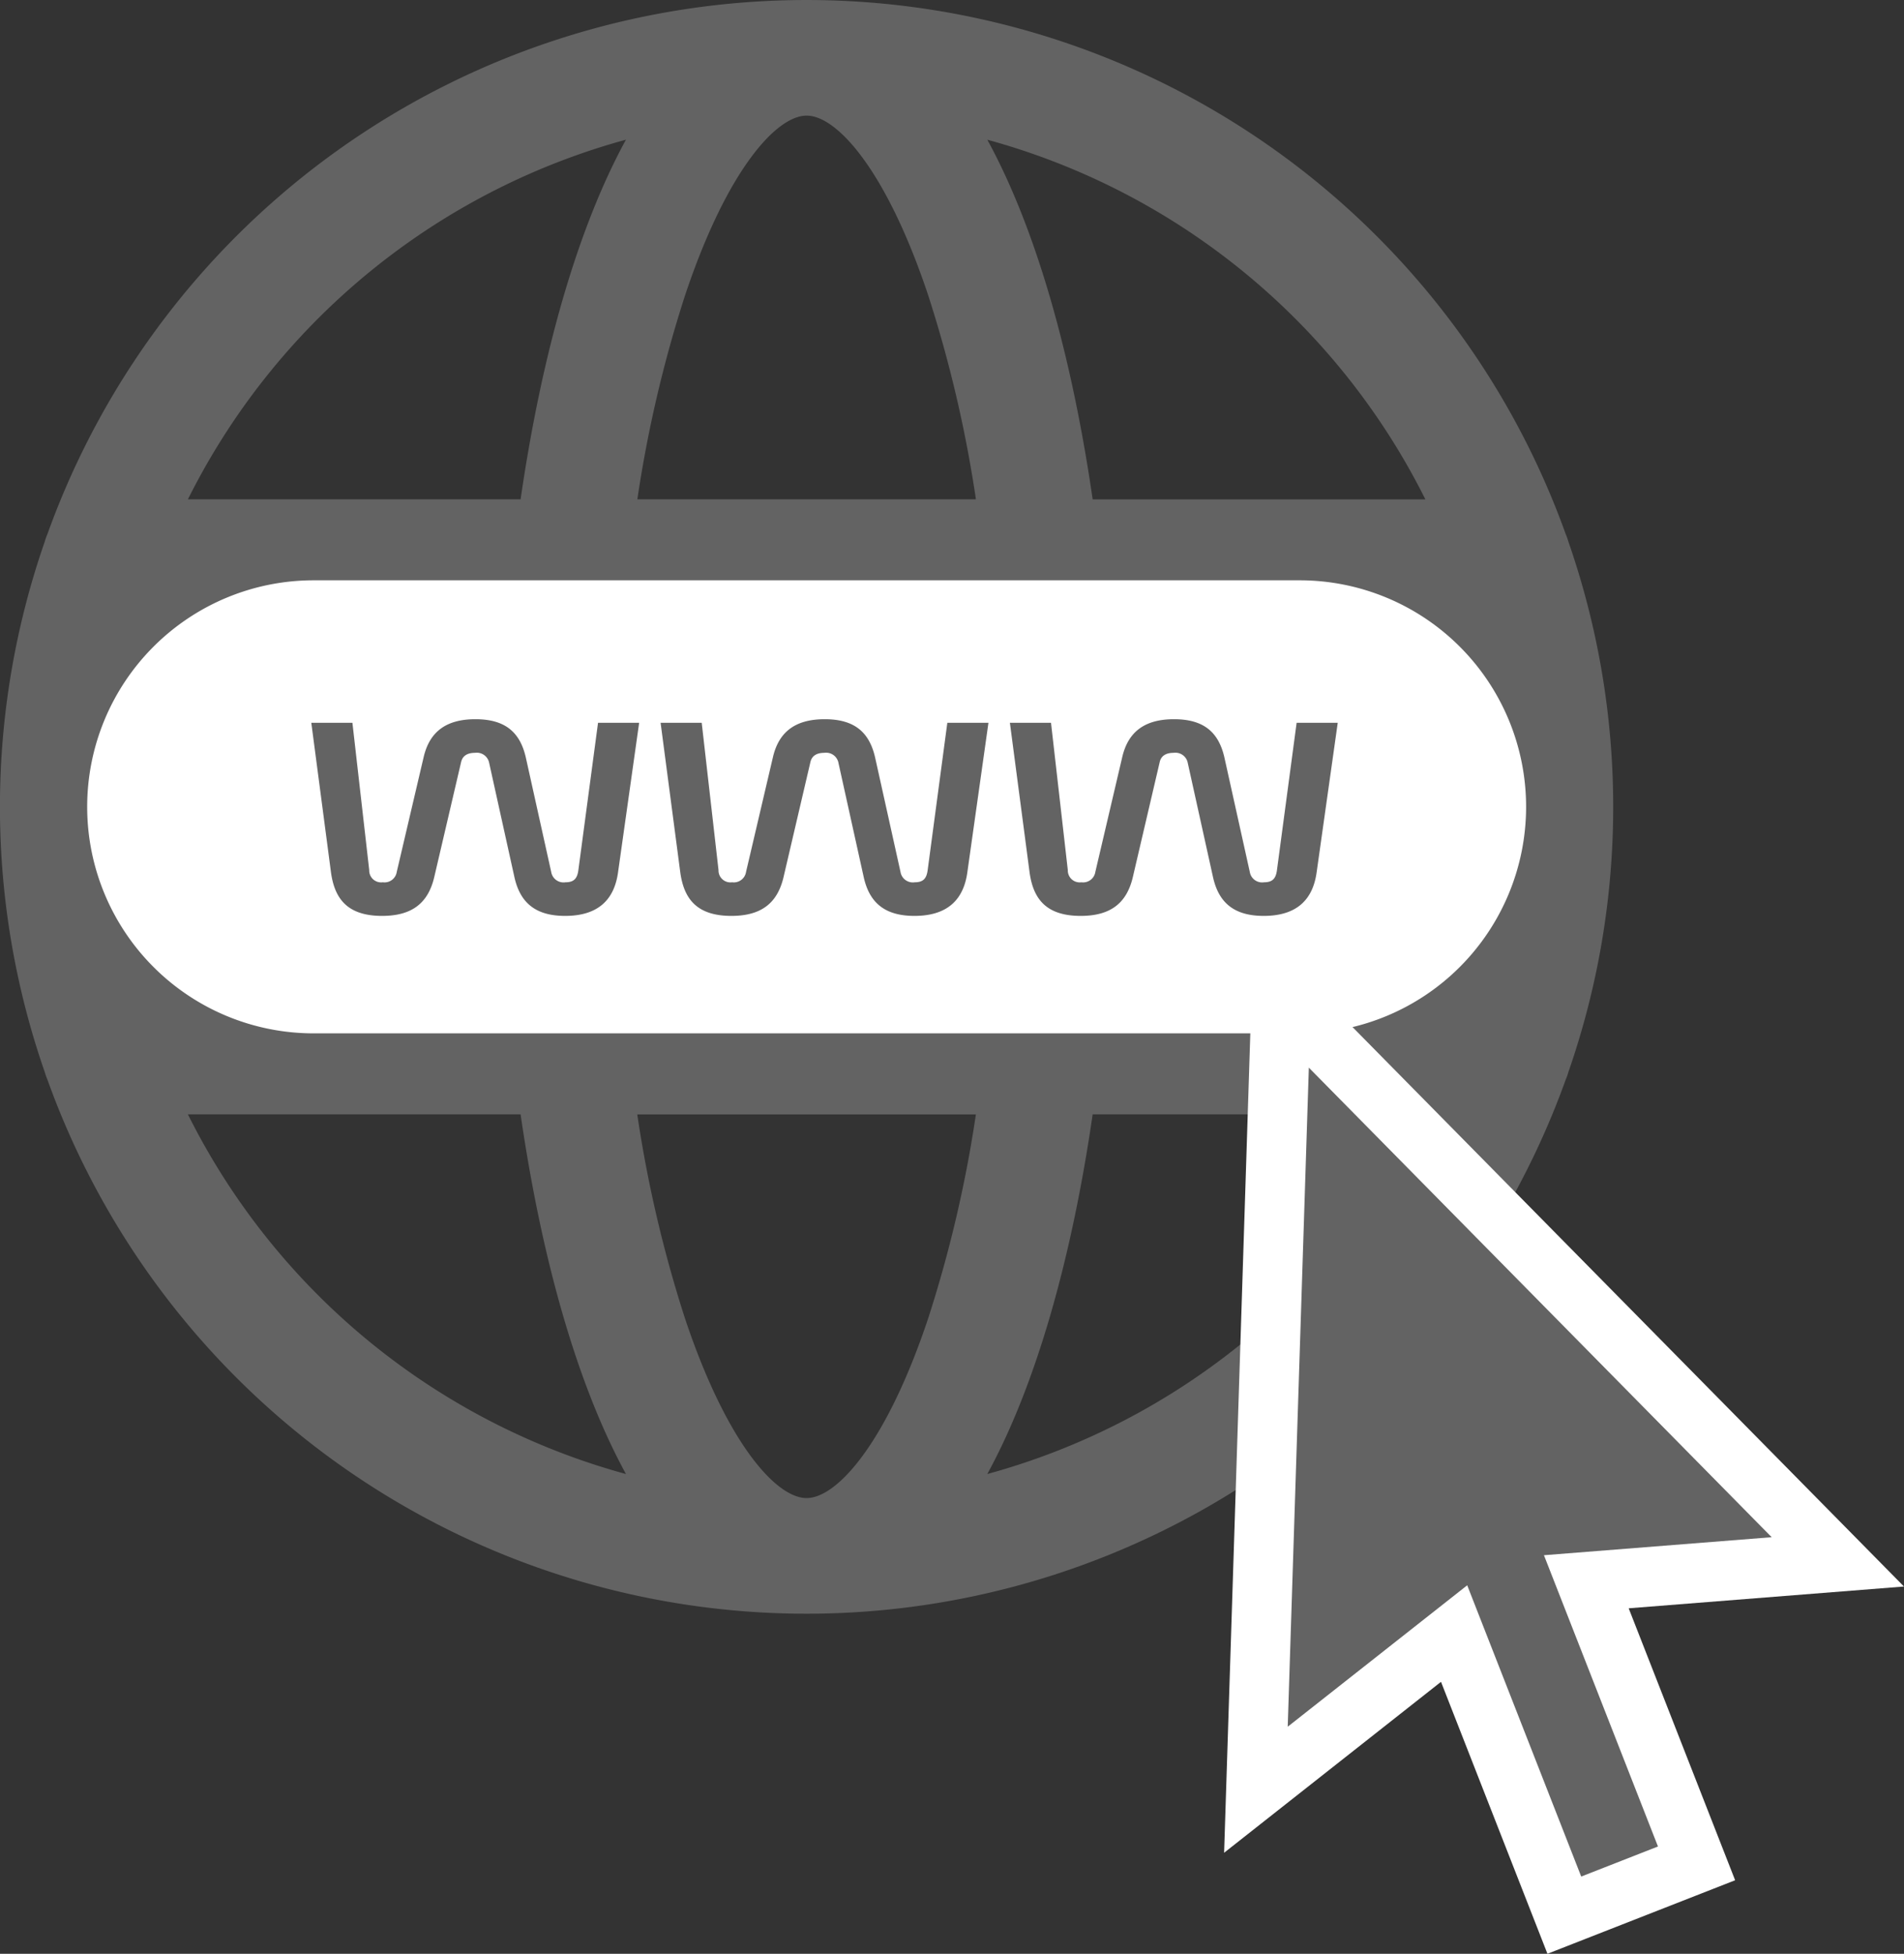
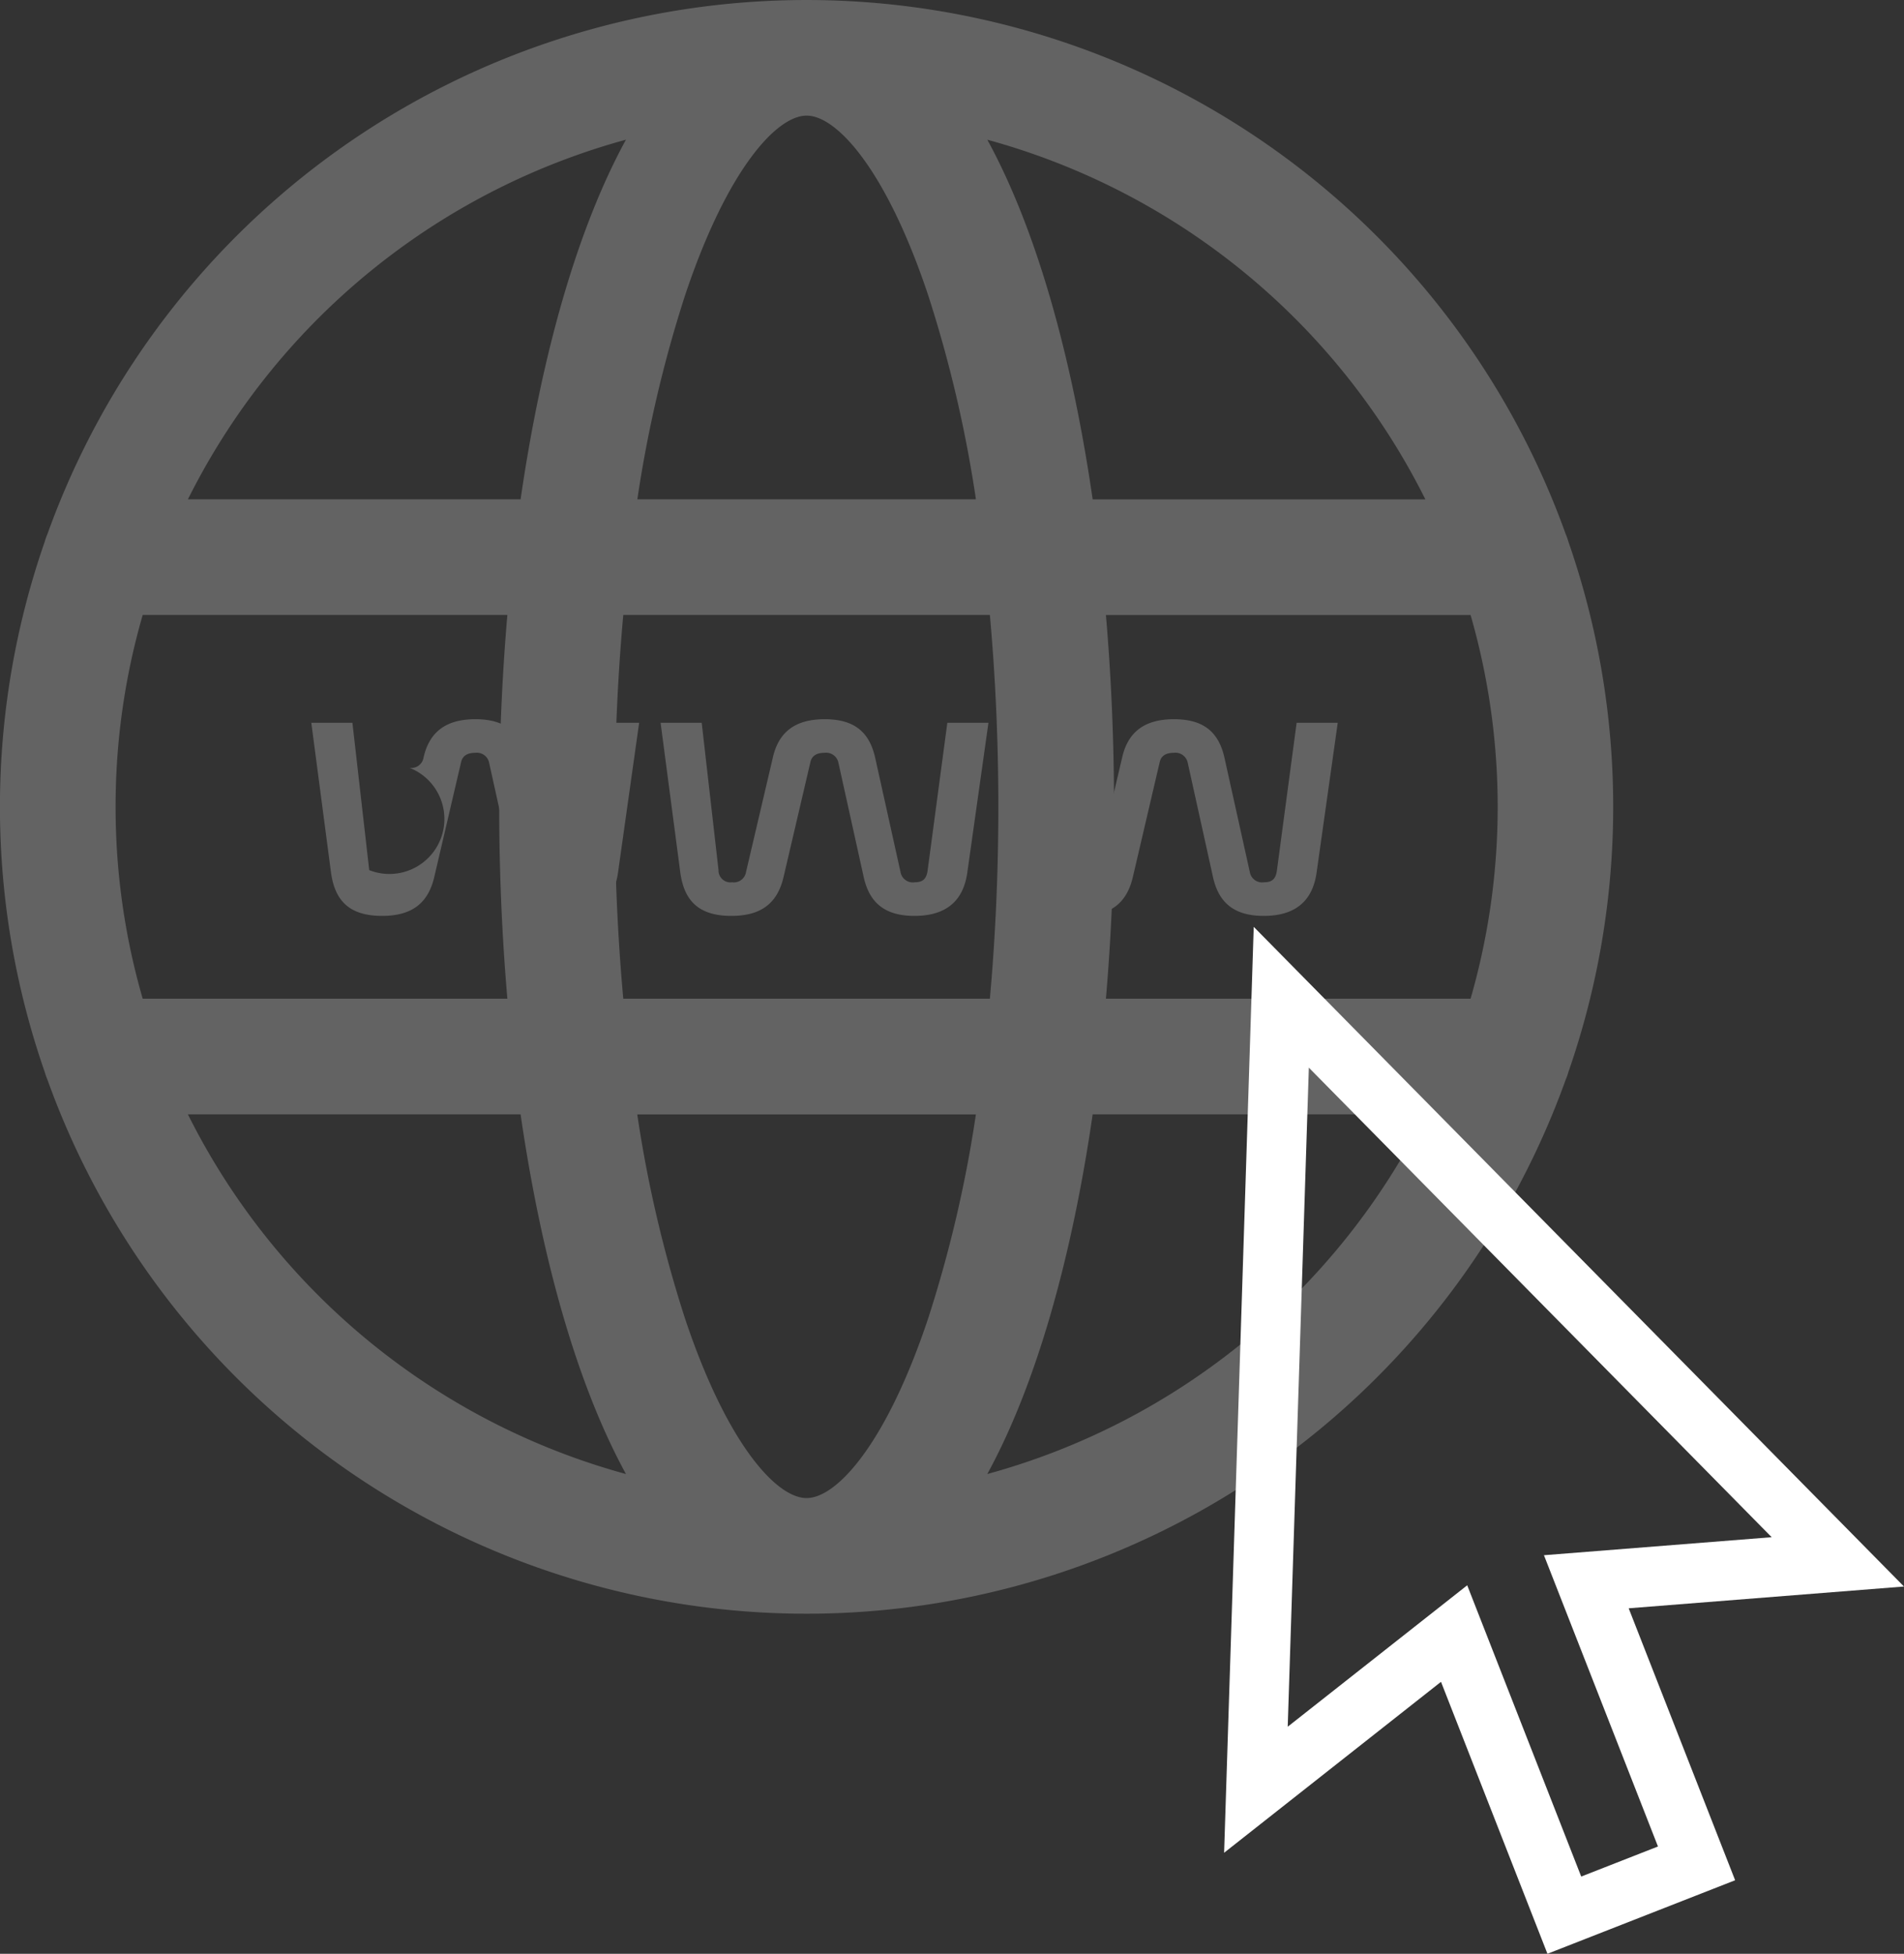
<svg xmlns="http://www.w3.org/2000/svg" width="159.768" height="163.903" viewBox="0 0 159.768 163.903">
  <rect x="0" y="0" width="159.768" height="163.903" fill="#333333" stroke="none" />
  <g id="icon-web" transform="translate(-80.501 -74.672)">
    <g id="Group_9" data-name="Group 9" transform="translate(80.501 74.672)">
      <path id="Path_11" data-name="Path 11" d="M212.1,164.629a67.7,67.7,0,0,0,0-44.538,4.47,4.47,0,0,0-.216-.61,67.686,67.686,0,0,0-127.405,0,4.47,4.47,0,0,0-.216.61,67.7,67.7,0,0,0,0,44.538,4.961,4.961,0,0,0,.216.61,67.686,67.686,0,0,0,127.405,0,4.518,4.518,0,0,0,.216-.61Zm-63.918,35.716c-2.577,0-6.734-4.666-10.208-15.087a106.278,106.278,0,0,1-4-17.1H162.39a106.171,106.171,0,0,1-4,17.1c-3.474,10.422-7.631,15.087-10.208,15.087Zm-15.381-41.891c-.468-5.173-.714-10.572-.714-16.1s.246-10.919.714-16.092h30.762c.465,5.173.711,10.568.711,16.092s-.246,10.922-.711,16.1Zm-42.6-16.1a57.741,57.741,0,0,1,2.274-16.092h30.6c-.455,5.281-.685,10.691-.685,16.092s.23,10.815.685,16.1h-30.6a57.767,57.767,0,0,1-2.274-16.1Zm57.983-57.983c2.577,0,6.734,4.665,10.208,15.087a106.084,106.084,0,0,1,4,17.1H133.983a105.984,105.984,0,0,1,4-17.1c3.474-10.422,7.631-15.087,10.208-15.087ZM173.3,126.266h30.6a58.088,58.088,0,0,1,0,32.187H173.3c.454-5.281.681-10.691.681-16.1s-.227-10.812-.681-16.092Zm26.805-9.7H172.189c-1.728-11.9-4.687-22.577-8.841-30.173a58.243,58.243,0,0,1,36.759,30.173ZM133.026,86.39c-4.154,7.6-7.113,18.273-8.841,30.173H96.268A58.239,58.239,0,0,1,133.026,86.39ZM96.268,168.156h27.917c1.729,11.9,4.687,22.577,8.841,30.173a58.245,58.245,0,0,1-36.758-30.173Zm67.079,30.173c4.154-7.6,7.114-18.272,8.841-30.173h27.918a58.249,58.249,0,0,1-36.759,30.173Zm0,0" transform="translate(-80.501 -74.672)" fill="#636363" />
    </g>
-     <path id="Path_12" data-name="Path 12" d="M189.663,121.5H106.928a22,22,0,1,0,0,44.007h82.735a22,22,0,0,0,0-44.007Z" transform="translate(-0.108 -1.146)" fill="#fff" />
-     <path id="Path_12_-_Outline" data-name="Path 12 - Outline" d="M106.928,118.5h82.735a25,25,0,0,1,0,50.007H106.928a25,25,0,1,1,0-50.007Zm82.735,44.007a19,19,0,0,0,0-38.007H106.928a19,19,0,1,0,0,38.007Z" transform="translate(-0.108 -1.146)" fill="#636363" />
-     <path id="Path_92" data-name="Path 92" d="M.9-15.84,2.55-3.3C2.85-1.11,3.9.36,6.84.36c2.52,0,3.87-1.08,4.38-3.27l2.25-9.63c.12-.54.54-.78,1.17-.78a1.053,1.053,0,0,1,1.17.78l2.13,9.63C18.42-.72,19.74.36,22.2.36c2.88,0,4.14-1.47,4.44-3.66l1.77-12.54H24.96L23.31-3.48c-.09.69-.36,1.02-1.08,1.02a1.049,1.049,0,0,1-1.2-.87l-2.13-9.6c-.48-2.1-1.71-3.21-4.23-3.21s-3.87,1.11-4.35,3.21L8.07-3.33a1.036,1.036,0,0,1-1.17.87A1,1,0,0,1,5.76-3.48L4.35-15.84Zm29.31,0L31.86-3.3c.3,2.19,1.35,3.66,4.29,3.66,2.52,0,3.87-1.08,4.38-3.27l2.25-9.63c.12-.54.54-.78,1.17-.78a1.053,1.053,0,0,1,1.17.78l2.13,9.63C47.73-.72,49.05.36,51.51.36c2.88,0,4.14-1.47,4.44-3.66l1.77-12.54H54.27L52.62-3.48c-.09.69-.36,1.02-1.08,1.02a1.049,1.049,0,0,1-1.2-.87l-2.13-9.6c-.48-2.1-1.71-3.21-4.23-3.21s-3.87,1.11-4.35,3.21l-2.25,9.6a1.036,1.036,0,0,1-1.17.87,1,1,0,0,1-1.14-1.02L33.66-15.84Zm29.31,0L61.17-3.3c.3,2.19,1.35,3.66,4.29,3.66,2.52,0,3.87-1.08,4.38-3.27l2.25-9.63c.12-.54.54-.78,1.17-.78a1.053,1.053,0,0,1,1.17.78l2.13,9.63C77.04-.72,78.36.36,80.82.36c2.88,0,4.14-1.47,4.44-3.66l1.77-12.54H83.58L81.93-3.48c-.09.69-.36,1.02-1.08,1.02a1.049,1.049,0,0,1-1.2-.87l-2.13-9.6c-.48-2.1-1.71-3.21-4.23-3.21s-3.87,1.11-4.35,3.21l-2.25,9.6a1.036,1.036,0,0,1-1.17.87,1,1,0,0,1-1.14-1.02L62.97-15.84Z" transform="translate(105.723 151.147)" fill="#636363" />
-     <path id="Path_13" data-name="Path 13" d="M237.363,207.8l-46.7-47.366-2.128,66.482,16.627-13.1,9.249,23.624,11.1-4.345-9.249-23.624Z" transform="translate(-2.644 -2.099)" fill="#636363" />
+     <path id="Path_92" data-name="Path 92" d="M.9-15.84,2.55-3.3C2.85-1.11,3.9.36,6.84.36c2.52,0,3.87-1.08,4.38-3.27l2.25-9.63c.12-.54.54-.78,1.17-.78a1.053,1.053,0,0,1,1.17.78l2.13,9.63C18.42-.72,19.74.36,22.2.36c2.88,0,4.14-1.47,4.44-3.66l1.77-12.54H24.96L23.31-3.48c-.09.69-.36,1.02-1.08,1.02a1.049,1.049,0,0,1-1.2-.87l-2.13-9.6c-.48-2.1-1.71-3.21-4.23-3.21s-3.87,1.11-4.35,3.21a1.036,1.036,0,0,1-1.17.87A1,1,0,0,1,5.76-3.48L4.35-15.84Zm29.31,0L31.86-3.3c.3,2.19,1.35,3.66,4.29,3.66,2.52,0,3.87-1.08,4.38-3.27l2.25-9.63c.12-.54.54-.78,1.17-.78a1.053,1.053,0,0,1,1.17.78l2.13,9.63C47.73-.72,49.05.36,51.51.36c2.88,0,4.14-1.47,4.44-3.66l1.77-12.54H54.27L52.62-3.48c-.09.69-.36,1.02-1.08,1.02a1.049,1.049,0,0,1-1.2-.87l-2.13-9.6c-.48-2.1-1.71-3.21-4.23-3.21s-3.87,1.11-4.35,3.21l-2.25,9.6a1.036,1.036,0,0,1-1.17.87,1,1,0,0,1-1.14-1.02L33.66-15.84Zm29.31,0L61.17-3.3c.3,2.19,1.35,3.66,4.29,3.66,2.52,0,3.87-1.08,4.38-3.27l2.25-9.63c.12-.54.54-.78,1.17-.78a1.053,1.053,0,0,1,1.17.78l2.13,9.63C77.04-.72,78.36.36,80.82.36c2.88,0,4.14-1.47,4.44-3.66l1.77-12.54H83.58L81.93-3.48c-.09.69-.36,1.02-1.08,1.02a1.049,1.049,0,0,1-1.2-.87l-2.13-9.6c-.48-2.1-1.71-3.21-4.23-3.21s-3.87,1.11-4.35,3.21l-2.25,9.6a1.036,1.036,0,0,1-1.17.87,1,1,0,0,1-1.14-1.02L62.97-15.84Z" transform="translate(105.723 151.147)" fill="#636363" />
    <path id="Path_13_-_Outline" data-name="Path 13 - Outline" d="M212.994,240.674l-8.932-22.814-18.2,14.341,2.486-77.676,54.563,55.34-23.1,1.827,8.932,22.814Zm-6.733-30.912,9.566,24.434,6.441-2.522L212.7,207.239l19.11-1.511-38.838-39.391L191.2,221.626Z" transform="translate(-2.644 -2.099)" fill="#fff" />
  </g>
</svg>